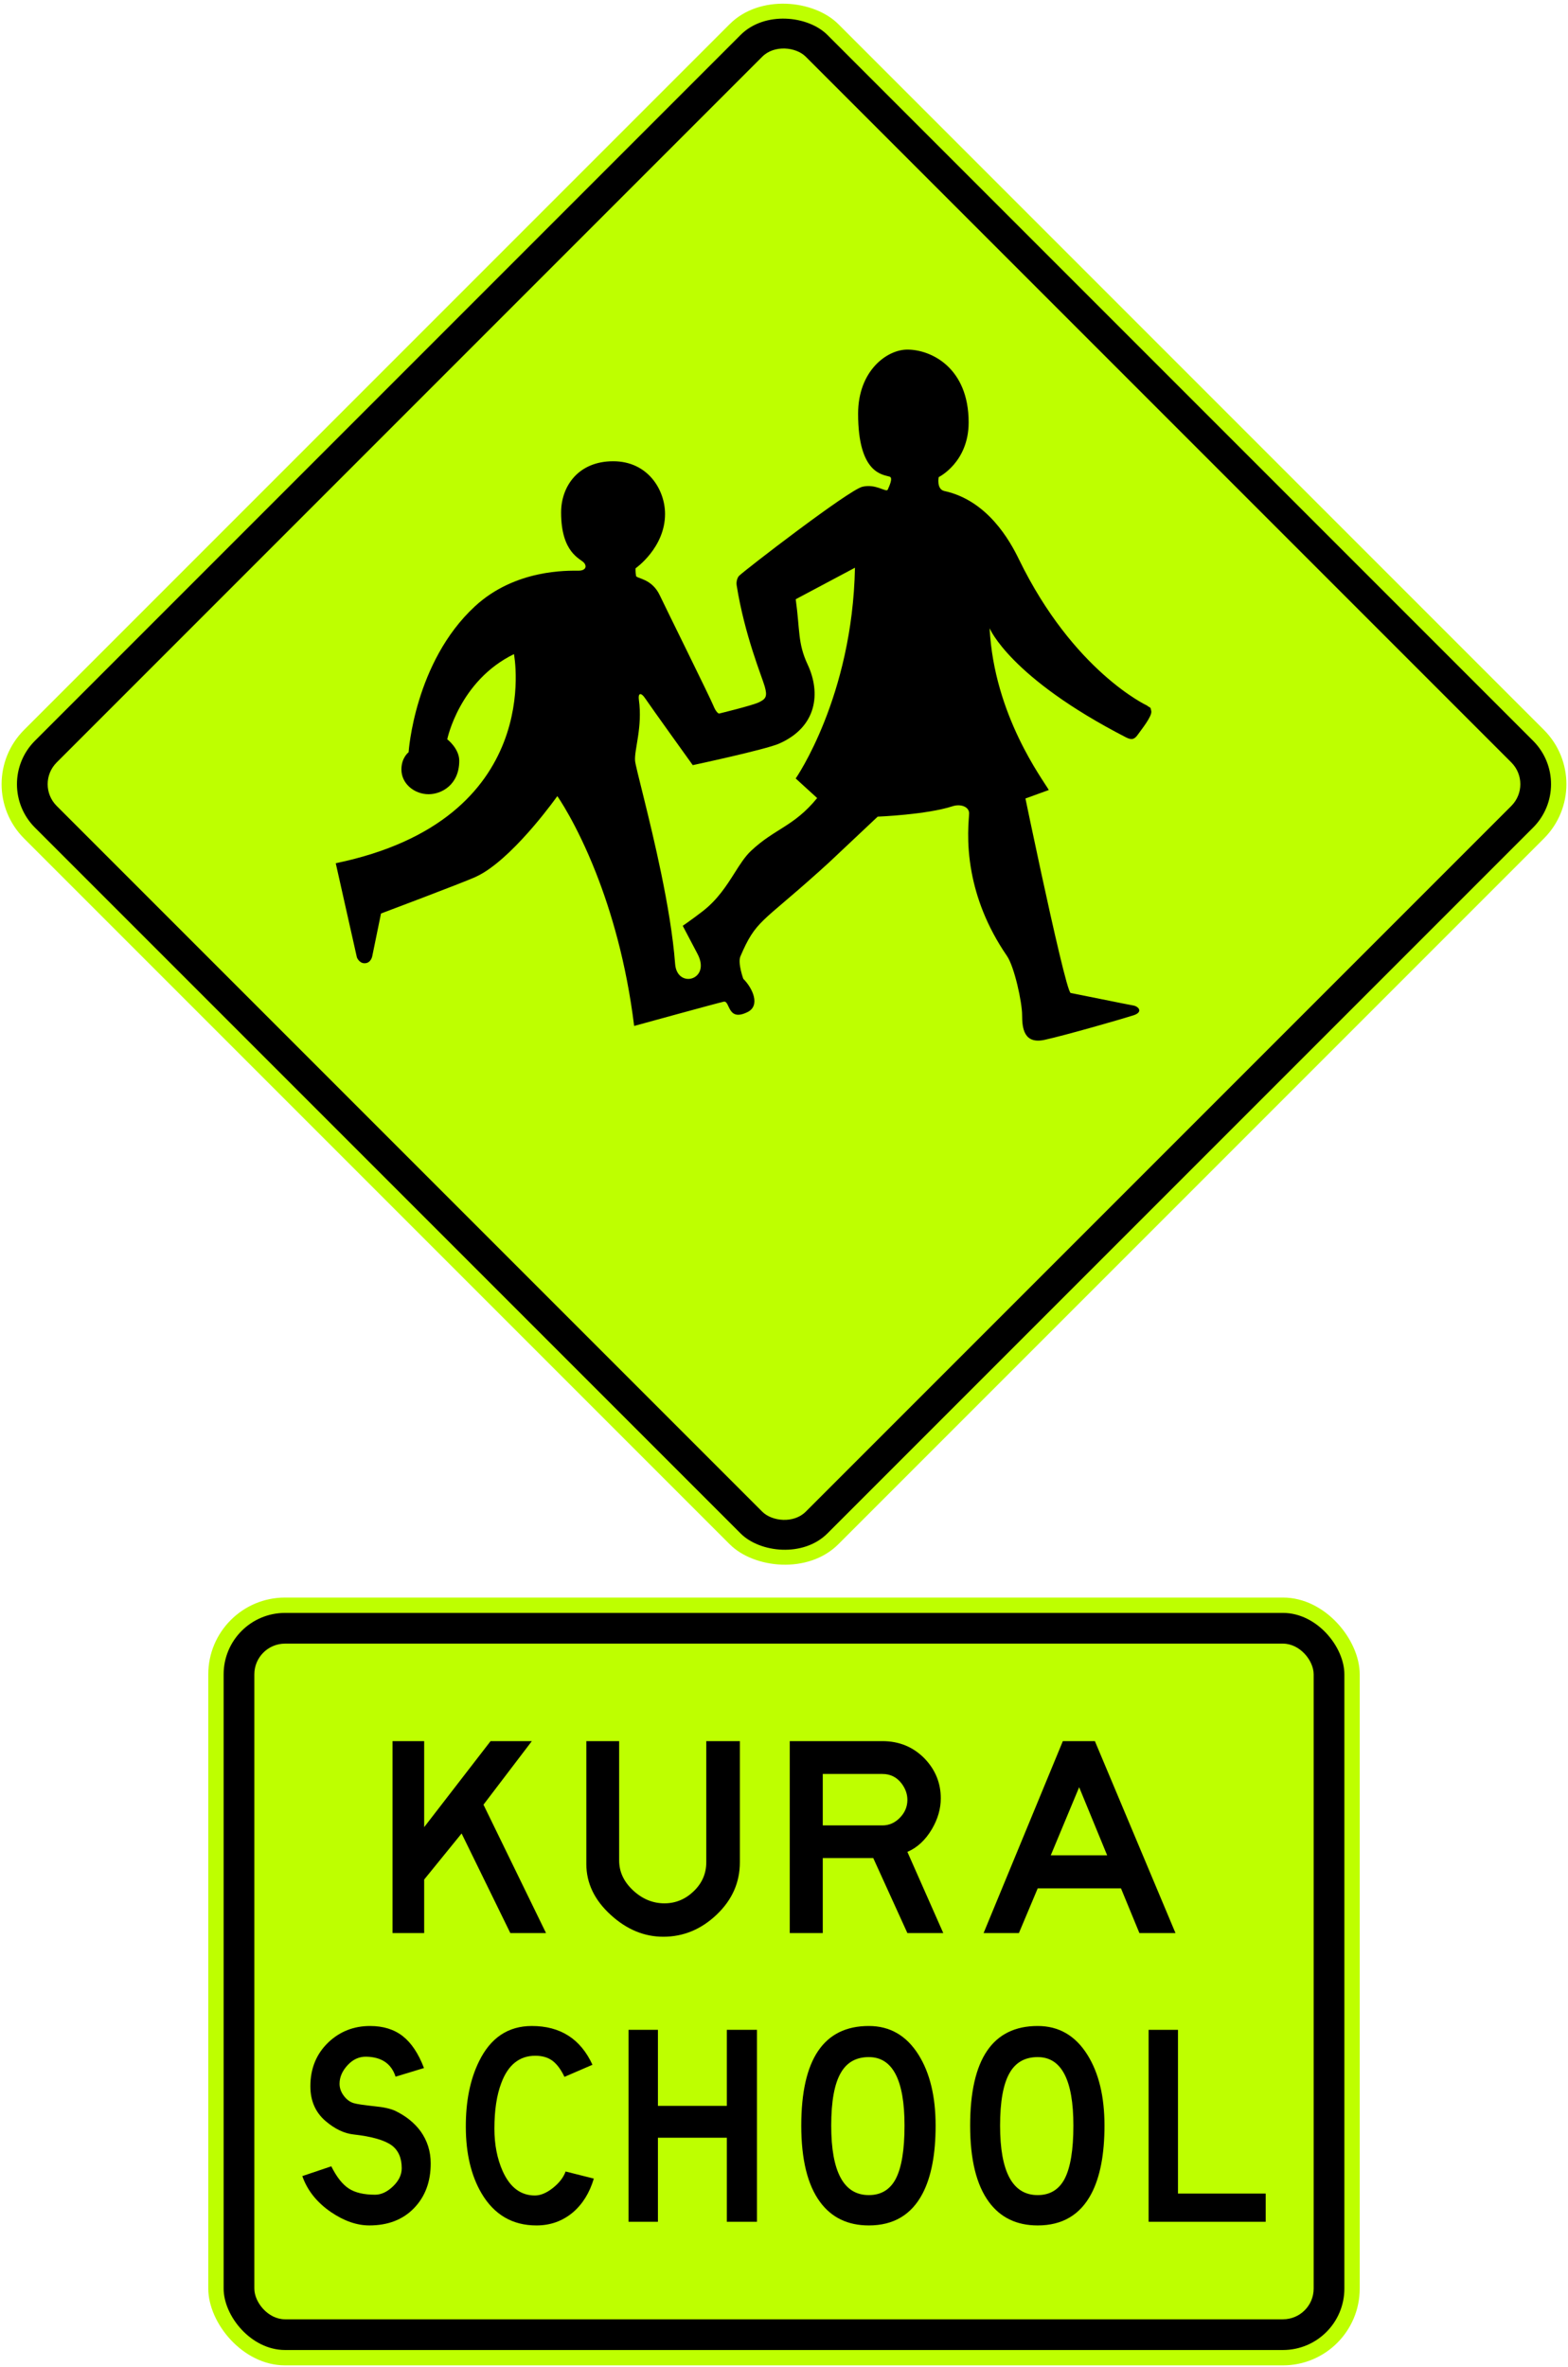
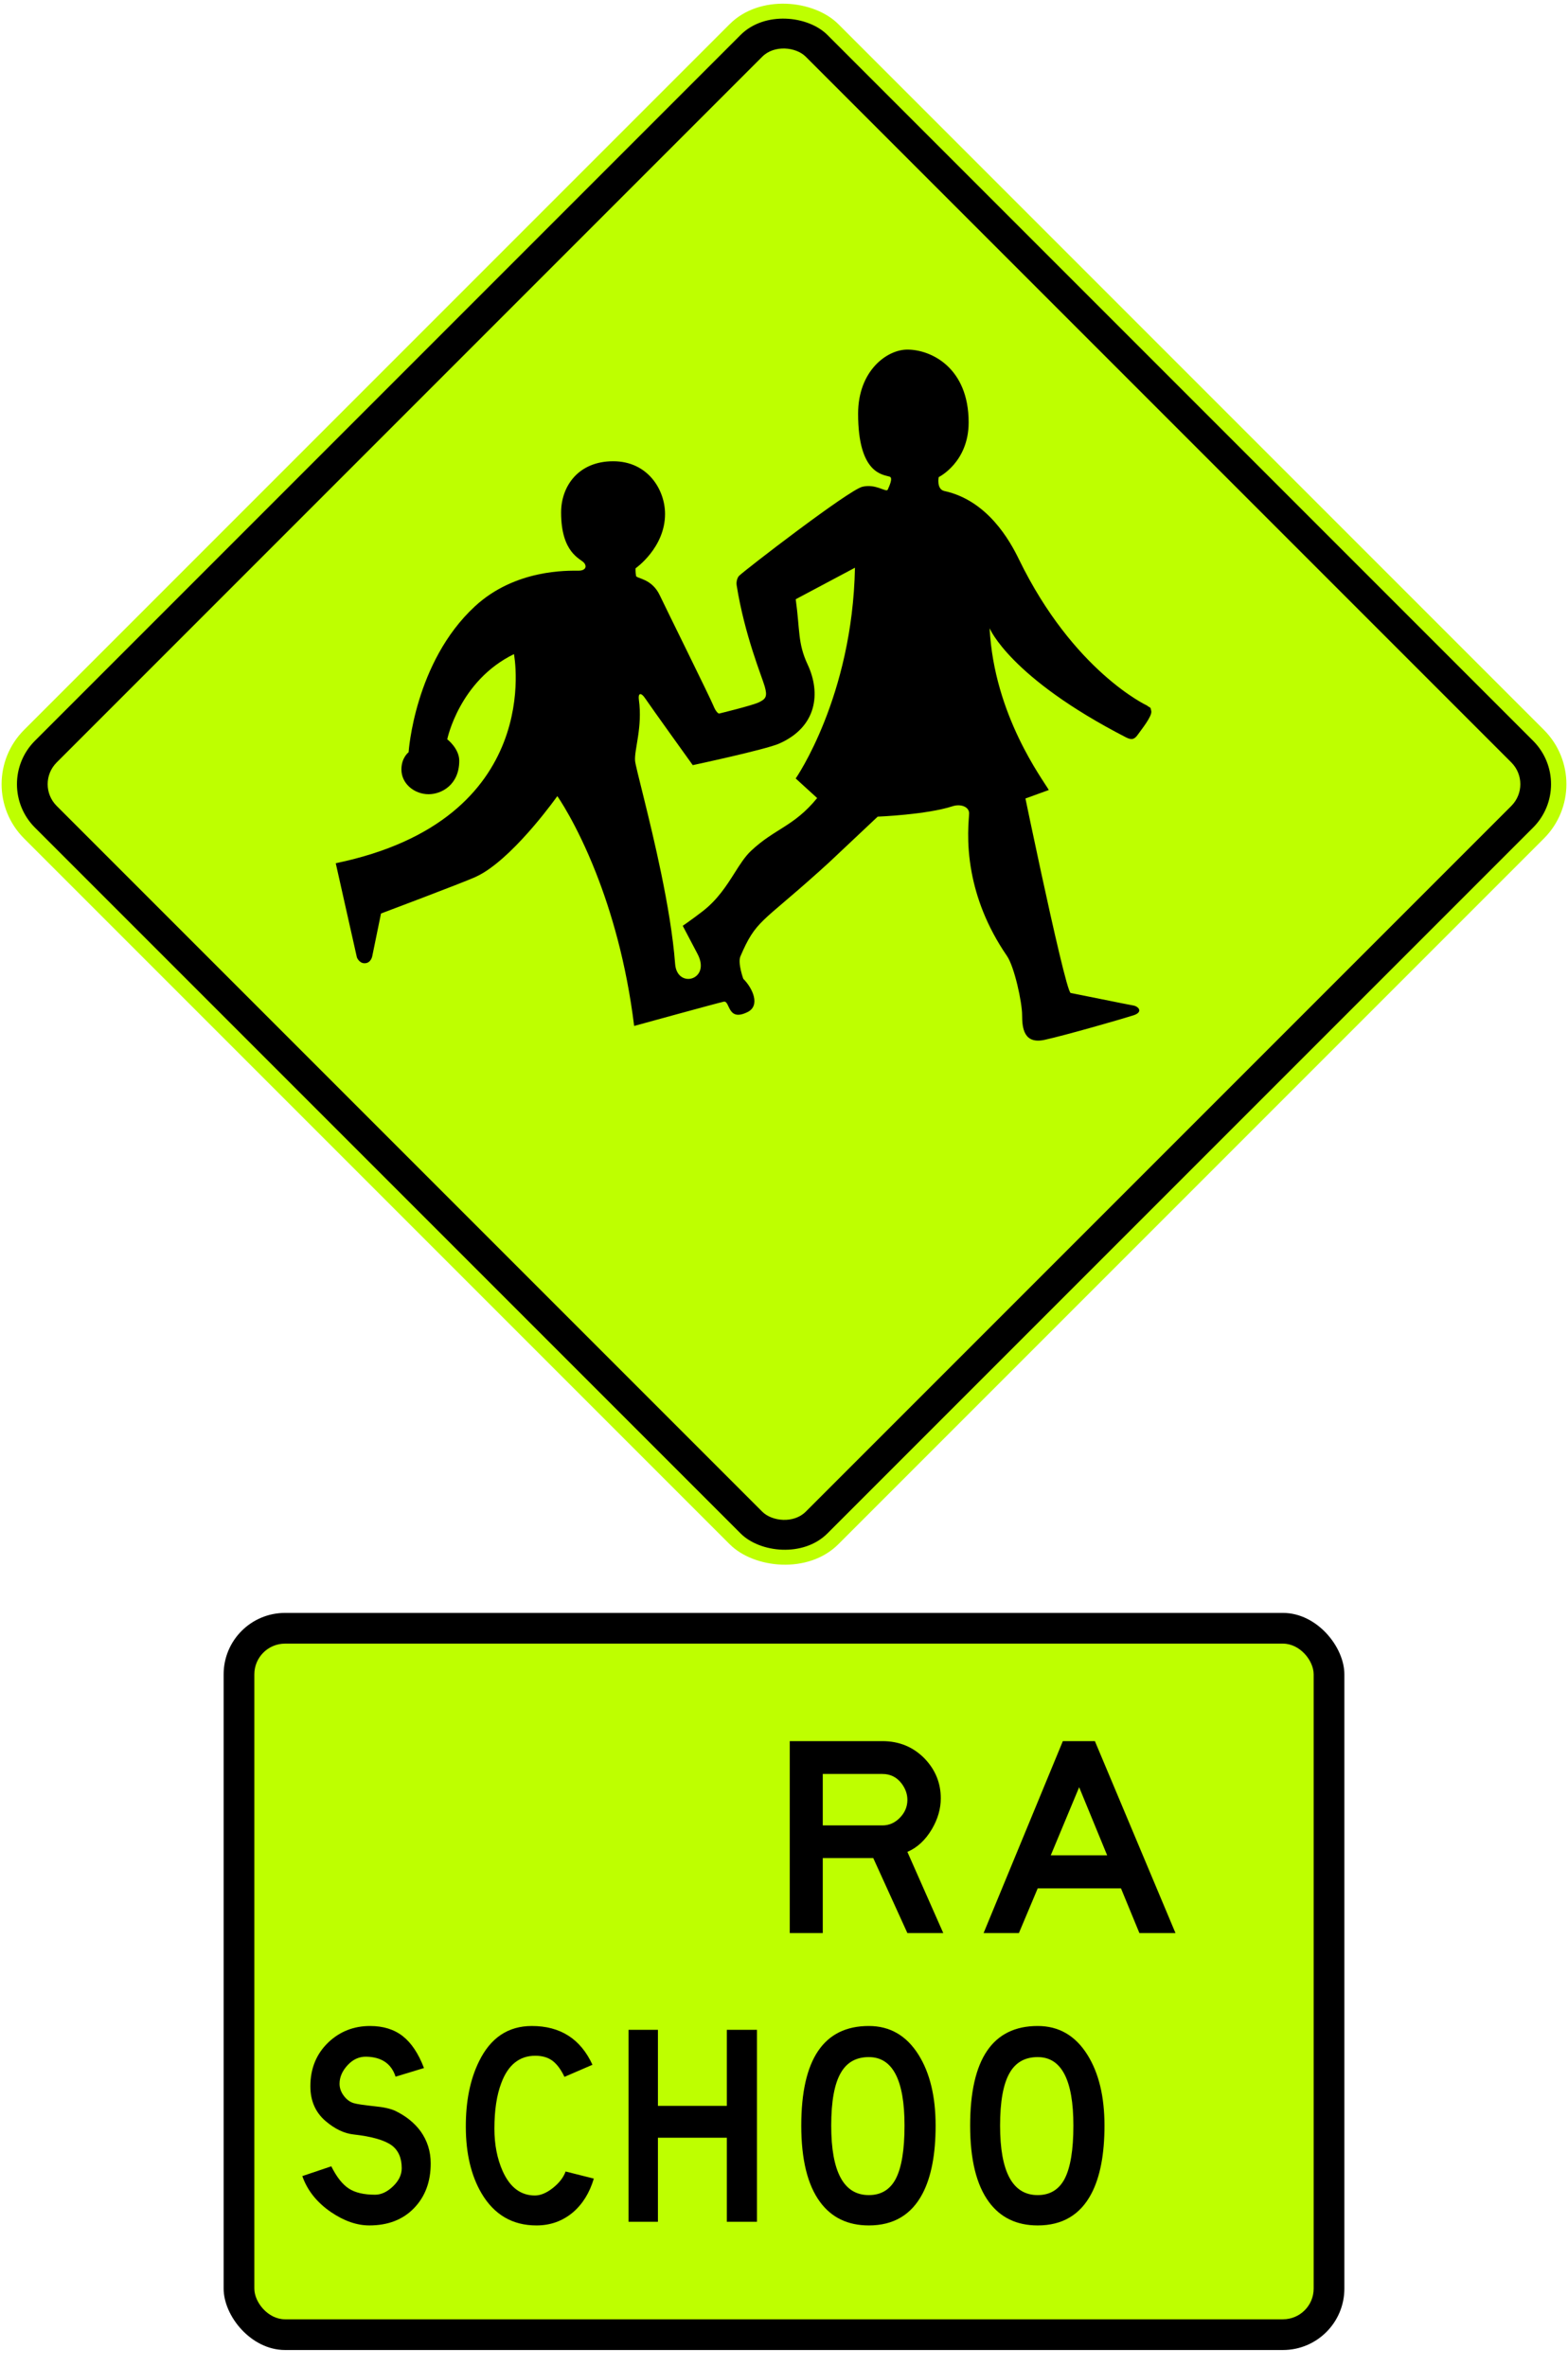
<svg xmlns="http://www.w3.org/2000/svg" xmlns:ns1="http://sodipodi.sourceforge.net/DTD/sodipodi-0.dtd" xmlns:ns2="http://www.inkscape.org/namespaces/inkscape" width="1021.33" height="1541.33" viewBox="0 0 1021.33 1541.33" version="1.1" id="svg5" ns1:docname="BB2.svg" ns2:version="1.2.2 (732a01da63, 2022-12-09)">
  <ns1:namedview id="namedview7" pagecolor="#ffffff" bordercolor="#111111" borderopacity="1" ns2:pageshadow="0" ns2:pageopacity="0" ns2:pagecheckerboard="1" ns2:document-units="px" showgrid="false" units="px" ns2:showpageshadow="0" ns2:deskcolor="#d1d1d1" ns2:zoom="0.417193" ns2:cx="988.75101" ns2:cy="738.26742" ns2:window-width="1920" ns2:window-height="1057" ns2:window-x="-8" ns2:window-y="-8" ns2:window-maximized="1" ns2:current-layer="layer1" />
  <defs id="defs2" />
  <g ns2:label="Lager 1" ns2:groupmode="layer" id="layer1" transform="translate(0,1482.66)">
    <rect style="fill:#beff00;fill-opacity:1;fill-rule:evenodd;stroke:none;stroke-width:5.678;stroke-linecap:round;stroke-linejoin:round" id="rect785" width="750" height="750" x="673.399" y="-701.21" rx="50" ry="50" transform="rotate(-45)" />
    <rect style="fill:#000000;fill-rule:evenodd;stroke:none;stroke-width:5.527;stroke-linecap:round;stroke-linejoin:round" id="rect841" width="730" height="730" x="683.399" y="-691.21" rx="40" ry="40" transform="rotate(-45)" />
    <rect style="fill:#beff00;fill-opacity:1;fill-rule:evenodd;stroke:none;stroke-width:5.224;stroke-linecap:round;stroke-linejoin:round" id="rect1465" width="690" height="690" x="703.399" y="-671.21" rx="20" ry="20" transform="rotate(-45)" />
-     <rect style="fill:#beff00;fill-opacity:1;fill-rule:evenodd;stroke:none;stroke-width:0.653;stroke-linecap:round" id="rect108" width="750" height="500" x="135.665" y="-442.33" rx="50" ry="50" />
    <rect style="fill:#000000;fill-opacity:1;fill-rule:evenodd;stroke:none;stroke-width:0.631;stroke-linecap:round" id="rect247" width="730" height="480" x="145.665" y="-432.33" rx="40" ry="40" />
    <rect style="fill:#beff00;fill-opacity:1;fill-rule:evenodd;stroke:none;stroke-width:0.587;stroke-linecap:round" id="rect249" width="690" height="440" x="165.665" y="-412.33" rx="20" ry="20" />
    <path id="path18-2" style="fill:#000000;fill-opacity:1;fill-rule:evenodd;stroke:none;stroke-width:0.318" d="m 590.998,-1255.005 c -13.31,0 -32.064,13.808 -32.064,41.751 0,39.449 16.411,39.609 20.555,40.994 2.353,0.787 -0.308,6.273 -1.229,8.426 -0.924,2.153 -7.635,-3.999 -16.556,-1.843 -8.922,2.15 -76.693,54.396 -80.332,58.035 -0.924,0.924 -1.954,3.557 -1.538,6.154 5.229,32.683 16.435,59.391 18.279,65.852 1.848,6.464 0.739,8.123 -3.693,10.278 -4.429,2.156 -26.097,7.387 -26.097,7.387 0,0 -1.723,-0.307 -3.691,-5.231 -1.969,-4.925 -31.992,-65.615 -34.834,-71.701 -5.232,-11.201 -15.207,-10.892 -15.515,-12.739 -0.451,-2.734 -0.307,-4.926 -0.307,-4.926 0,0 19.208,-13.394 19.208,-35.4 0,-15.615 -11.081,-34.322 -33.789,-34.322 -22.711,0 -33.914,16.304 -33.914,33.35 0,26.692 12.865,30.09 15.015,32.865 2.156,2.769 0.309,5.047 -3.504,5.047 -7.204,0 -41.336,-1.073 -67.631,23.203 -39.403,36.373 -43.215,95.024 -43.215,95.024 0,0 -4.68,3.507 -4.68,11.209 0,9.363 8.493,16.129 17.727,16.129 8.43,0 19.944,-6.149 19.944,-21.795 0,-8.007 -7.816,-13.976 -7.816,-13.976 0,0 7.815,-38.098 43.453,-55.462 0,0 21.046,107.798 -116.079,136.167 l 13.767,61.307 c 0,0 1.433,3.834 4.995,3.834 4.254,0 5.026,-4.661 5.026,-4.661 l 5.687,-27.733 c 0,0 51.95,-19.539 61.191,-23.632 1.777,-0.79 3.583,-1.758 5.407,-2.843 22.727,-13.78 48.253,-49.974 48.253,-49.974 0,0 12.344,17.37 25.177,49.974 9.741,24.752 19.76,58.294 24.862,99.697 0,0 54.031,-14.879 58.336,-15.803 4.308,-0.924 2.154,13.355 15.511,6.772 8.493,-4.181 3.421,-15.496 -2.77,-21.696 0,0 -3.719,-10.255 -1.862,-14.592 10.071,-23.495 13.576,-21.474 50.2,-54.351 h 0.027 c 2.365,-2.127 4.872,-4.396 7.53,-6.828 l 31.66,-29.806 c 0,0 31.736,-1.24 48.782,-6.774 5.254,-1.705 10.769,0.311 10.769,4.617 0,3.331 -2.189,18.159 1.719,38.765 2.956,15.567 9.405,34.422 22.931,54.104 4.839,7.045 9.879,30.115 9.879,38.631 0,8.514 1.238,18.91 14.592,16.021 13.351,-2.892 51.764,-13.955 58.035,-16.021 6.282,-2.067 3.385,-5.762 -0.303,-6.382 h -0.002 c -3.696,-0.614 -37.291,-7.507 -40.679,-8.123 -1.959,-0.356 -11.5,-42.624 -19.212,-78.228 -5.623,-25.991 -10.271,-48.425 -10.271,-48.425 l 15.21,-5.528 c -3.696,-6.607 -35.639,-48.536 -38.544,-105.343 0,0 13.056,32.062 88.882,71.083 3.721,1.915 5.541,1.234 7.694,-1.843 2.15,-3.08 9.351,-11.905 8.735,-15.245 -0.616,-3.346 -0.618,-1.801 -2.764,-3.649 0,0 -47.881,-22.096 -83.517,-95.353 -5.731,-11.776 -20.251,-38.205 -48.502,-44.355 -5.252,-1.143 -3.695,-9.05 -3.695,-9.05 0,0 19.51,-9.544 19.51,-35.633 4.5e-4,-35.76 -24.545,-47.413 -39.941,-47.413 z m -34.111,142.047 c -1.641,84.166 -38.6,137.237 -38.6,137.237 v 0.004 l 13.97,12.751 c -15.208,18.647 -27.571,19.748 -43.163,34.476 -3.874,3.661 -7.064,8.698 -10.576,14.238 -5.217,8.236 -11.142,17.58 -21.08,25.197 -7.868,6.014 -12.732,9.284 -12.732,9.284 0,0 3.099,5.921 9.633,18.31 9.024,17.107 -13.351,22.993 -14.59,6.541 -1.372,-18.174 -5.01,-39.326 -9.15,-59.335 -7.458,-36.017 -16.536,-68.362 -16.939,-72.963 -0.619,-7.16 4.962,-22.029 2.482,-39.717 -0.61,-4.337 1.237,-5.296 4.339,-0.616 3.099,4.68 30.758,43.155 30.758,43.155 0,0 47.273,-10.1 56.138,-13.979 24.883,-10.871 27.334,-33.061 18.689,-51.542 -6.541,-13.97 -4.959,-22.365 -7.769,-42.52 z" />
-     <path d="m 276.291,-348.83 v 55.999 l 43.249,-55.999 h 26.877 l -31.5,41.374 40.749,83.627 h -23.251 l -31.749,-64.876 -24.374,30 V -223.83 H 255.665 v -125" style="fill:#000000;fill-opacity:1;fill-rule:evenodd;stroke:none;stroke-width:0.352" id="path18" ns1:nodetypes="cccccccccccc" />
-     <path d="m 403.29,-348.831 v 77.751 c 0,7.334 3.02,13.811 9.062,19.436 6.042,5.625 12.854,8.438 20.438,8.438 7.25,0 13.603,-2.626 19.063,-7.876 5.456,-5.25 8.187,-11.54 8.187,-18.874 V -348.831 h 21.876 v 78.875 c 0,13.166 -5.044,24.542 -15.125,34.125 -10.084,9.586 -21.667,14.376 -34.749,14.376 -12.418,0 -23.792,-4.707 -34.126,-14.125 -10.666,-9.667 -15.999,-20.751 -15.999,-33.252 V -348.831" style="fill:#000000;fill-opacity:1;fill-rule:evenodd;stroke:none;stroke-width:0.352" id="path20" ns1:nodetypes="cscscsccscscsc" />
    <path d="m 535.915,-293.954 h 38.873 c 4.332,0 8.125,-1.666 11.375,-5.001 3.251,-3.332 4.874,-7.209 4.874,-11.625 0,-3.751 -1.247,-7.29 -3.747,-10.625 -3.17,-4.166 -7.336,-6.248 -12.502,-6.248 h -38.873 z m 38.873,-54.876 c 10.918,0 20.081,3.793 27.501,11.375 7.001,7.332 10.498,15.957 10.498,25.874 0,6.751 -1.916,13.418 -5.751,19.999 -4.247,7.169 -9.583,12.125 -15.999,14.877 L 614.415,-223.83 H 591.038 L 568.791,-272.705 H 535.915 V -223.83 H 514.415 v -125" style="fill:#000000;fill-opacity:1;fill-rule:evenodd;stroke:none;stroke-width:0.352" id="path22" ns1:nodetypes="cscscsccccsccccccccc" />
    <path d="m 721.164,-274.455 -18.25,-44.373 -18.5,44.373 z M 713.167,-348.83 765.665,-223.83 H 742.165 L 730.166,-252.955 H 675.917 L 663.665,-223.83 H 640.665 l 51.625,-125" style="fill:#000000;fill-opacity:1;fill-rule:evenodd;stroke:none;stroke-width:0.352" id="path24" ns1:nodetypes="cccccccccccc" />
    <path d="m 215.789,-71.957 c 3.499,7.002 7.312,11.836 11.437,14.5 4.127,2.669 9.813,4.003 17.062,4.003 3.999,0 7.895,-1.814 11.69,-5.439 3.789,-3.626 5.687,-7.562 5.687,-11.814 0,-6.668 -2.168,-11.624 -6.502,-14.875 -4.667,-3.412 -12.957,-5.79 -24.874,-7.125 -6.085,-0.665 -12.125,-3.541 -18.124,-8.626 -6.669,-5.664 -10.003,-13.247 -10.003,-22.747 0,-11.582 3.918,-21.125 11.753,-28.625 7.5,-7.083 16.541,-10.627 27.125,-10.627 8.581,0 15.686,2.211 21.311,6.626 5.627,4.417 10.229,11.336 13.813,20.748 l -18.498,5.626 c -2.751,-8.415 -9.043,-12.749 -18.879,-13 -4.666,-0.166 -8.77,1.648 -12.311,5.435 -3.544,3.796 -5.313,7.857 -5.313,12.189 0,2.751 0.916,5.357 2.751,7.812 1.834,2.46 3.999,4.065 6.502,4.812 1.914,0.584 6.373,1.253 13.375,2.003 6.164,0.581 10.792,1.622 13.876,3.123 6.828,3.336 12.251,7.709 16.25,13.127 4.416,6.168 6.624,13.166 6.624,20.999 0,11.915 -3.625,21.622 -10.875,29.126 -7.249,7.498 -16.96,11.248 -29.125,11.248 -8.085,0 -16.374,-2.874 -24.877,-8.624 -9.248,-6.332 -15.5,-14.168 -18.748,-23.501" style="fill:#000000;fill-opacity:1;fill-rule:evenodd;stroke:none;stroke-width:0.367" id="path26" ns1:nodetypes="ccscscccscssccccscccccscscc" />
    <path d="m 359.909,-140.642 c -2.916,-2.208 -6.667,-3.315 -11.247,-3.315 -10.333,0 -17.709,5.918 -22.124,17.752 -3.001,7.833 -4.502,17.75 -4.502,29.749 0,10.332 1.791,19.543 5.375,27.622 4.749,10.585 11.75,15.879 20.999,15.879 3.665,0 7.564,-1.628 11.69,-4.875 4.127,-3.25 6.894,-6.833 8.312,-10.75 l 18.376,4.625 c -2.751,9.252 -7.292,16.586 -13.625,22.002 -6.75,5.67 -14.668,8.499 -23.75,8.499 -15.587,0 -27.503,-6.957 -35.75,-20.875 -6.753,-11.502 -10.17,-25.835 -10.249,-43.002 -0.088,-16.831 2.789,-31.164 8.624,-42.998 7.5,-15.333 18.956,-23.002 34.372,-23.002 18.584,0 31.754,8.419 39.501,25.25 l -18.25,7.876 c -2.251,-4.749 -4.833,-8.229 -7.752,-10.437" style="fill:#000000;fill-opacity:1;fill-rule:evenodd;stroke:none;stroke-width:0.367" id="path28" />
    <path d="m 428.543,-160.831 v 49.5 h 44.875 v -49.5 h 19.626 V -35.83 H 473.418 V -90.581 H 428.543 V -35.83 H 409.418 v -125" style="fill:#000000;fill-opacity:1;fill-rule:evenodd;stroke:none;stroke-width:0.367" id="path30" ns1:nodetypes="cccccccccccc" />
    <path d="m 583.416,-63.705 c 3.834,-7.331 5.751,-18.919 5.751,-34.751 0,-29.749 -7.752,-44.624 -23.25,-44.624 -8.251,0 -14.336,3.419 -18.25,10.251 -4.168,7.166 -6.25,18.624 -6.25,34.374 0,30.169 8.167,45.247 24.5,45.247 7.914,0 13.749,-3.499 17.499,-10.496 z m -49.249,14.998 c -8.167,-11.081 -12.25,-27.663 -12.25,-49.749 0,-43.248 14.666,-64.876 44.001,-64.876 13.749,0 24.54,6.25 32.377,18.751 7.412,11.834 11.121,27.208 11.121,46.125 0,18.665 -2.833,33.419 -8.497,44.251 -7.254,13.834 -18.918,20.75 -35.002,20.75 -13.669,0 -24.251,-5.083 -31.75,-15.252" style="fill:#000000;fill-opacity:1;fill-rule:evenodd;stroke:none;stroke-width:0.367" id="path32" />
    <path d="m 693.41,-63.705 c 3.834,-7.331 5.751,-18.919 5.751,-34.751 0,-29.749 -7.749,-44.624 -23.25,-44.624 -8.251,0 -14.332,3.419 -18.25,10.251 -4.168,7.166 -6.25,18.624 -6.25,34.374 0,30.169 8.17,45.247 24.5,45.247 7.917,0 13.753,-3.499 17.499,-10.496 z m -49.246,14.998 c -8.17,-11.081 -12.25,-27.663 -12.25,-49.749 0,-43.248 14.666,-64.876 43.997,-64.876 13.753,0 24.544,6.25 32.377,18.751 7.415,11.834 11.125,27.208 11.125,46.125 0,18.665 -2.833,33.419 -8.5,44.251 -7.25,13.834 -18.918,20.75 -35.002,20.75 -13.669,0 -24.247,-5.083 -31.747,-15.252" style="fill:#000000;fill-opacity:1;fill-rule:evenodd;stroke:none;stroke-width:0.367" id="path34" />
-     <path d="m 767.288,-160.831 v 106.626 h 57.127 v 18.375 h -76.253 v -125" style="fill:#000000;fill-opacity:1;fill-rule:evenodd;stroke:none;stroke-width:0.367" id="path36" ns1:nodetypes="cccccc" />
  </g>
</svg>